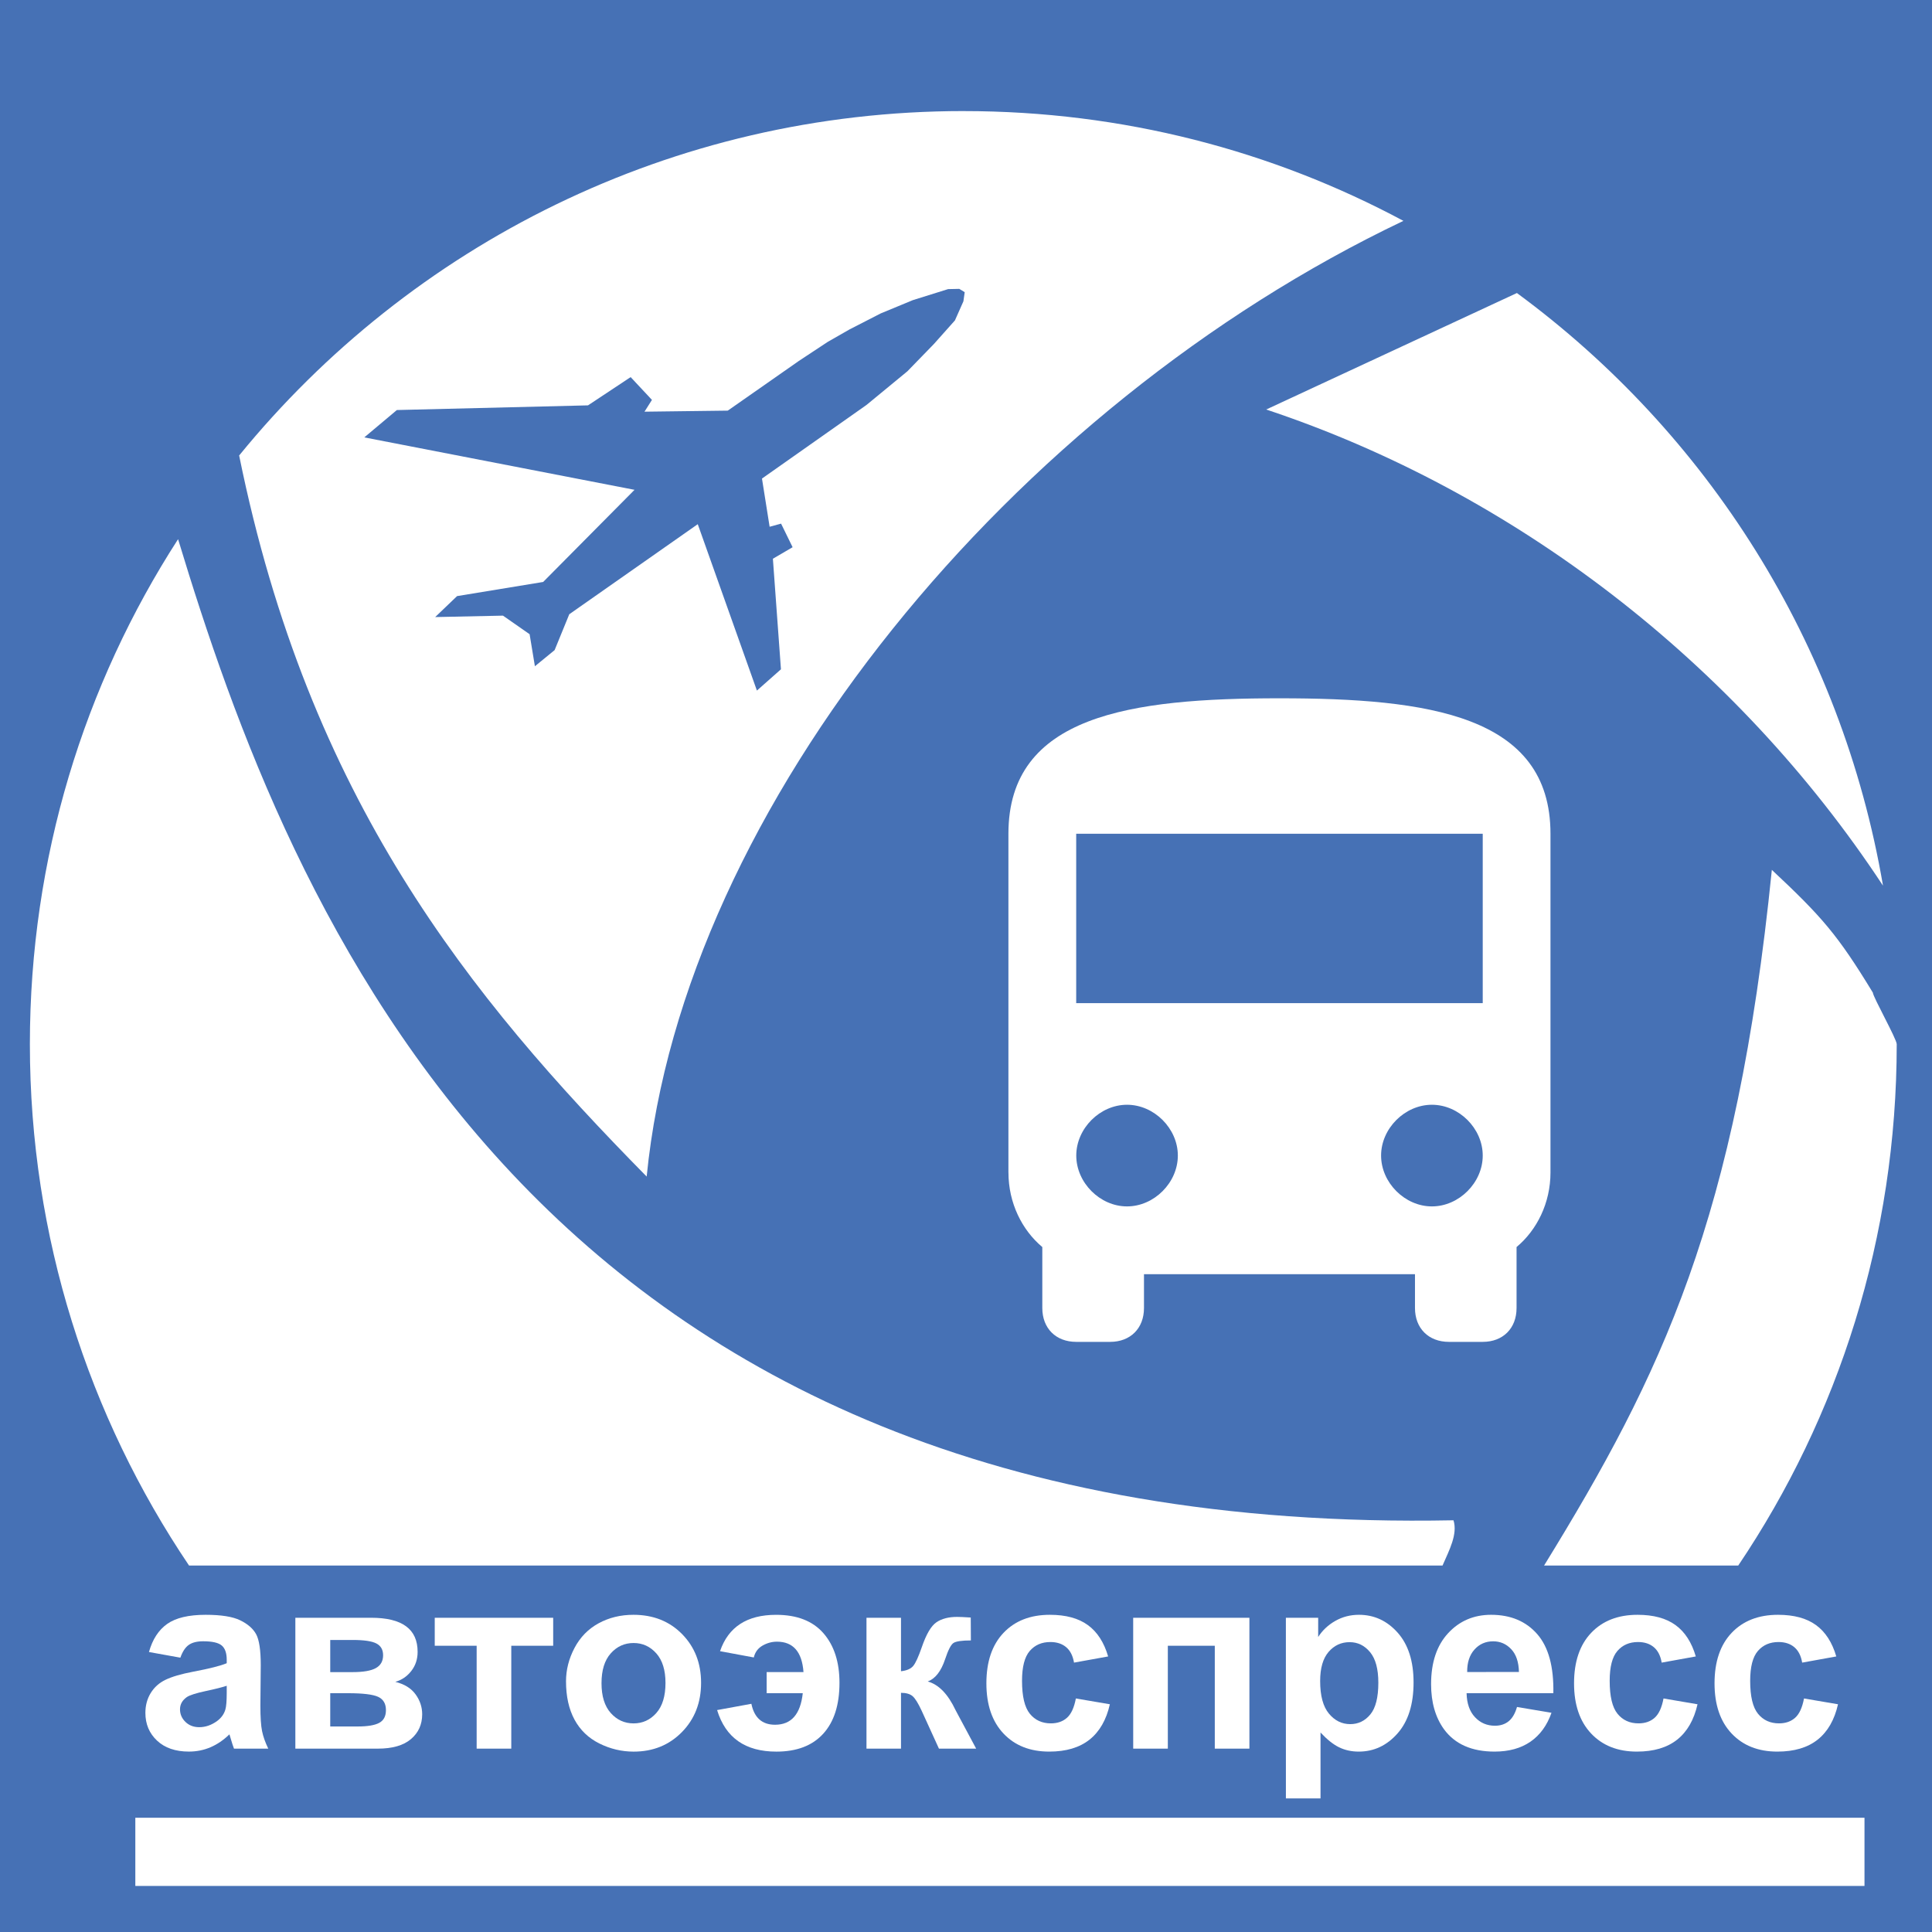
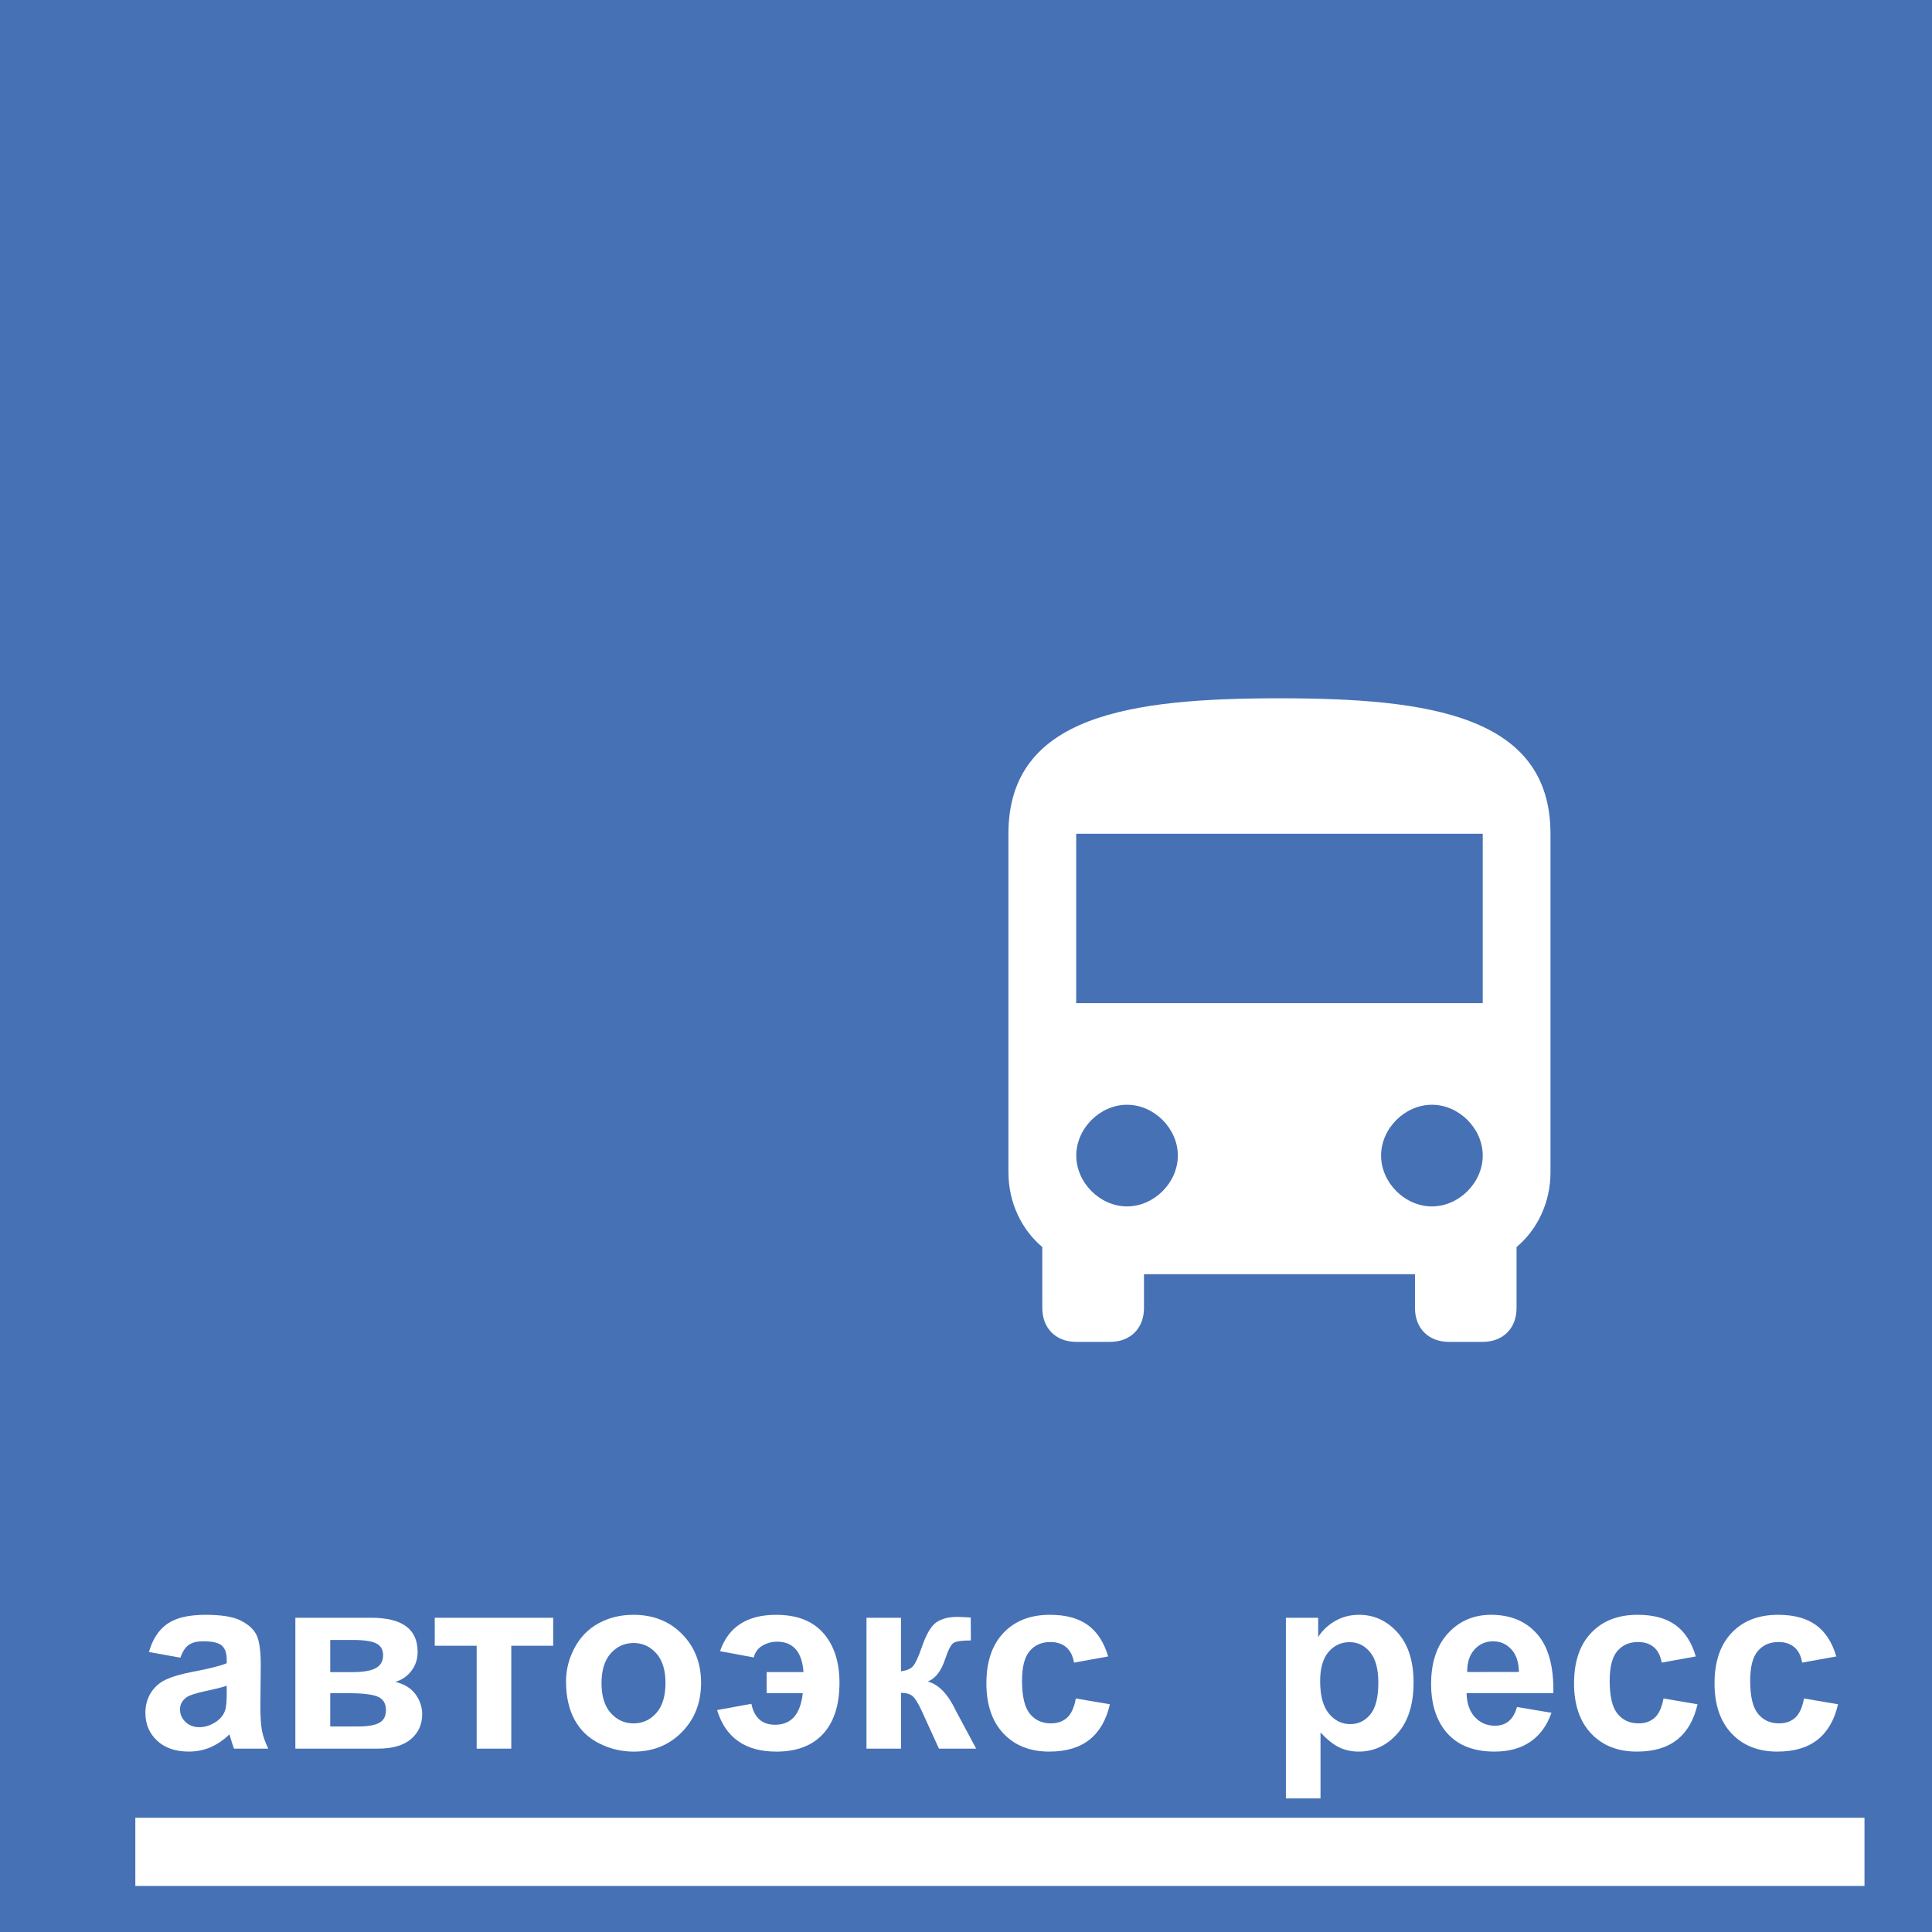
<svg xmlns="http://www.w3.org/2000/svg" xmlns:ns1="http://www.inkscape.org/namespaces/inkscape" xmlns:ns2="http://sodipodi.sourceforge.net/DTD/sodipodi-0.dtd" width="88" height="88" viewBox="0 0 88 88" id="svg3373" version="1.1" ns1:version="0.48.4 r9939" ns2:docname="ГЭ.svg">
  <defs id="defs3375" />
  <ns2:namedview id="base" pagecolor="#ffffff" bordercolor="#666666" borderopacity="1.0" ns1:pageopacity="0.0" ns1:pageshadow="2" ns1:zoom="1.343313" ns1:cx="78.002452" ns1:cy="4.0069752" ns1:document-units="px" ns1:current-layer="layer1" showgrid="false" ns1:window-width="739" ns1:window-height="978" ns1:window-x="-11" ns1:window-y="0" ns1:window-maximized="0" ns1:snap-bbox="true" ns1:bbox-paths="true" ns1:bbox-nodes="true" ns1:snap-bbox-edge-midpoints="true" ns1:snap-bbox-midpoints="true" ns1:snap-intersection-paths="true" ns1:object-paths="true" ns1:object-nodes="true" ns1:snap-smooth-nodes="true" ns1:snap-midpoints="true" ns1:snap-object-midpoints="true" ns1:snap-center="true" ns1:snap-text-baseline="true" ns1:snap-page="true" ns1:snap-global="false" showguides="true" ns1:guide-bbox="true" />
  <g ns1:label="Layer 1" ns1:groupmode="layer" id="layer1" transform="translate(0,-964.362)">
    <rect style="fill:#4671b5;fill-opacity:1;stroke:none" id="rect3371" width="88" height="88" x="0" y="964.362" />
    <g id="g3074" transform="translate(-22.999,161.987)">
      <g style="fill:#ffffff" id="Layer_1" transform="matrix(1.509,0,0,1.509,-89.022,776.026)">
        <path ns2:nodetypes="cccccccsscccssscccssssccsssscsssscc" style="fill:#ffffff;fill-opacity:1" ns1:connector-curvature="0" d="m 118.992,47.741 -12.272,0 0,-5.113 12.271,0 0,5.113 z m -1.535,6.135 c -0.818,0 -1.534,-0.717 -1.534,-1.535 0,-0.817 0.716,-1.533 1.534,-1.533 0.818,0 1.534,0.715 1.534,1.533 0.001,0.818 -0.715,1.535 -1.534,1.535 m -9.203,0 c -0.818,0 -1.532,-0.717 -1.532,-1.535 0,-0.817 0.714,-1.533 1.532,-1.533 0.818,0 1.534,0.715 1.534,1.533 0,0.818 -0.715,1.535 -1.534,1.535 m -3.579,-1.023 c 0,0.92 0.41,1.738 1.022,2.25 l 0,1.841 c 0,0.612 0.41,1.021 1.024,1.021 l 1.024,0 c 0.612,0 1.021,-0.409 1.021,-1.021 l 0,-1.022 8.18,0 0,1.022 c 0,0.612 0.41,1.021 1.024,1.021 l 1.021,0 c 0.612,0 1.021,-0.409 1.021,-1.021 l 0,-1.841 c 0.614,-0.512 1.024,-1.33 1.024,-2.25 l 0,-10.224 c 0,-3.579 -3.681,-4.09 -8.181,-4.09 -4.499,0 -8.181,0.511 -8.181,4.09 l 0,10.224 z" id="path7" />
      </g>
-       <path ns2:nodetypes="scccsccccccccccccsccc" ns1:connector-curvature="0" id="path3029" d="m 66.892,807.434 c -13.309,0 -25.199,6.115 -33,15.688 3.171,15.632 10.463,24.619 18.562,32.844 1.668,-16.891 16.684,-35.066 34.469,-43.531 -5.97,-3.197 -12.784,-5 -20.031,-5 z m 25.2,8.288 -11.419,5.306 c 11.251,3.741 21.389,11.501 28.094,21.688 -1.893,-11.057 -7.999,-20.613 -16.675,-26.994 z m 16.213,31.866 c -1.607,-2.64 -2.322,-3.456 -4.601,-5.592 -1.607,15.917 -5.021,22.991 -10.375,31.688 l 8.844,0 c 4.569,-6.778 7.219,-14.961 7.219,-23.75 -0.004,-0.24 -1.077,-2.141 -1.087,-2.346 z m -19.601,26.096 c 0.309,-0.708 0.696,-1.427 0.5,-2.062 -41.946,0.819 -53.047,-28.028 -58.094,-44.688 -4.277,6.628 -6.75,14.526 -6.75,23 0,8.789 2.681,16.972 7.25,23.75 z" style="fill:#ffffff;fill-opacity:1;stroke:none" />
      <g style="font-size:11.497px;font-style:normal;font-variant:normal;font-weight:bold;font-stretch:normal;text-align:center;line-height:125%;letter-spacing:0px;word-spacing:0px;text-anchor:middle;fill:#ffffff;fill-opacity:1;stroke:none;font-family:Arial;-inkscape-font-specification:Arial Bold" id="text3036">
        <path d="m 31.215,877.88 -1.431,-0.258 c 0.161,-0.576 0.438,-1.003 0.831,-1.28 0.393,-0.277 0.977,-0.415 1.751,-0.415 0.704,10e-6 1.228,0.083 1.572,0.25 0.344,0.167 0.587,0.378 0.727,0.634 0.14,0.256 0.211,0.727 0.211,1.412 l -0.017,1.841 c -6e-6,0.524 0.025,0.91 0.076,1.159 0.051,0.249 0.145,0.516 0.283,0.8 l -1.561,0 c -0.041,-0.105 -0.092,-0.26 -0.152,-0.466 -0.026,-0.094 -0.045,-0.155 -0.056,-0.185 -0.269,0.262 -0.558,0.458 -0.865,0.589 -0.307,0.131 -0.634,0.196 -0.982,0.196 -0.614,0 -1.097,-0.167 -1.451,-0.5 -0.354,-0.333 -0.53,-0.754 -0.53,-1.263 0,-0.337 0.08,-0.637 0.241,-0.901 0.161,-0.264 0.386,-0.466 0.676,-0.606 0.29,-0.14 0.708,-0.263 1.255,-0.368 0.737,-0.138 1.248,-0.268 1.533,-0.387 l 0,-0.157 c -4e-6,-0.303 -0.075,-0.519 -0.225,-0.648 -0.15,-0.129 -0.432,-0.194 -0.848,-0.194 -0.281,0 -0.5,0.055 -0.657,0.166 -0.157,0.11 -0.284,0.304 -0.382,0.581 z m 2.111,1.28 c -0.202,0.067 -0.522,0.148 -0.96,0.241 -0.438,0.094 -0.724,0.185 -0.859,0.275 -0.206,0.146 -0.309,0.331 -0.309,0.556 -2e-6,0.221 0.082,0.412 0.247,0.573 0.165,0.161 0.374,0.241 0.629,0.241 0.284,0 0.556,-0.094 0.814,-0.281 0.191,-0.142 0.316,-0.316 0.376,-0.522 0.041,-0.135 0.062,-0.391 0.062,-0.769 z" id="path3852" ns1:connector-curvature="0" />
        <path d="m 36.452,876.062 3.452,0 c 0.707,10e-6 1.237,0.129 1.589,0.387 0.352,0.258 0.528,0.647 0.528,1.168 -7e-6,0.333 -0.096,0.623 -0.289,0.87 -0.193,0.247 -0.435,0.412 -0.727,0.494 0.412,0.101 0.719,0.29 0.921,0.567 0.202,0.277 0.303,0.58 0.303,0.909 -6e-6,0.464 -0.17,0.841 -0.511,1.131 -0.341,0.29 -0.844,0.435 -1.51,0.435 l -3.756,0 z m 1.589,2.476 1.016,0 c 0.49,0 0.845,-0.062 1.064,-0.185 0.219,-0.123 0.328,-0.318 0.328,-0.584 -5e-6,-0.251 -0.102,-0.429 -0.306,-0.536 -0.204,-0.107 -0.566,-0.16 -1.086,-0.16 l -1.016,0 z m 0,2.476 1.246,0 c 0.449,0 0.777,-0.054 0.982,-0.163 0.206,-0.109 0.309,-0.303 0.309,-0.584 -5e-6,-0.292 -0.118,-0.493 -0.354,-0.603 -0.236,-0.11 -0.694,-0.166 -1.375,-0.166 l -0.808,0 z" id="path3854" ns1:connector-curvature="0" />
        <path d="m 42.801,876.062 5.395,0 0,1.274 -1.909,0 0,4.687 -1.577,0 0,-4.687 -1.909,0 z" id="path3856" ns1:connector-curvature="0" />
-         <path d="m 48.78,878.958 c -1e-6,-0.524 0.129,-1.031 0.387,-1.521 0.258,-0.49 0.624,-0.865 1.097,-1.123 0.473,-0.258 1.002,-0.387 1.586,-0.387 0.902,10e-6 1.641,0.293 2.217,0.879 0.576,0.586 0.865,1.326 0.865,2.22 -7e-6,0.902 -0.291,1.649 -0.873,2.243 -0.582,0.593 -1.315,0.89 -2.198,0.89 -0.546,0 -1.068,-0.124 -1.563,-0.371 -0.496,-0.247 -0.873,-0.609 -1.131,-1.086 -0.258,-0.477 -0.387,-1.058 -0.387,-1.743 z m 1.617,0.084 c -2e-6,0.591 0.14,1.044 0.421,1.359 0.281,0.314 0.627,0.472 1.039,0.472 0.412,0 0.757,-0.157 1.036,-0.472 0.279,-0.314 0.418,-0.771 0.418,-1.37 -5e-6,-0.584 -0.139,-1.033 -0.418,-1.347 -0.279,-0.314 -0.624,-0.472 -1.036,-0.472 -0.412,0 -0.758,0.157 -1.039,0.472 -0.281,0.314 -0.421,0.767 -0.421,1.359 z" id="path3858" ns1:connector-curvature="0" />
+         <path d="m 48.78,878.958 c -1e-6,-0.524 0.129,-1.031 0.387,-1.521 0.258,-0.49 0.624,-0.865 1.097,-1.123 0.473,-0.258 1.002,-0.387 1.586,-0.387 0.902,10e-6 1.641,0.293 2.217,0.879 0.576,0.586 0.865,1.326 0.865,2.22 -7e-6,0.902 -0.291,1.649 -0.873,2.243 -0.582,0.593 -1.315,0.89 -2.198,0.89 -0.546,0 -1.068,-0.124 -1.563,-0.371 -0.496,-0.247 -0.873,-0.609 -1.131,-1.086 -0.258,-0.477 -0.387,-1.058 -0.387,-1.743 z m 1.617,0.084 c -2e-6,0.591 0.14,1.044 0.421,1.359 0.281,0.314 0.627,0.472 1.039,0.472 0.412,0 0.757,-0.157 1.036,-0.472 0.279,-0.314 0.418,-0.771 0.418,-1.37 -5e-6,-0.584 -0.139,-1.033 -0.418,-1.347 -0.279,-0.314 -0.624,-0.472 -1.036,-0.472 -0.412,0 -0.758,0.157 -1.039,0.472 -0.281,0.314 -0.421,0.767 -0.421,1.359 " id="path3858" ns1:connector-curvature="0" />
        <path d="m 57.919,878.537 1.678,0 c -0.034,-0.464 -0.152,-0.811 -0.354,-1.041 -0.202,-0.23 -0.487,-0.345 -0.853,-0.345 -0.232,0 -0.452,0.06 -0.66,0.18 -0.208,0.12 -0.34,0.299 -0.396,0.539 l -1.538,-0.286 c 0.378,-1.104 1.229,-1.656 2.554,-1.656 0.951,10e-6 1.669,0.28 2.156,0.839 0.487,0.559 0.73,1.313 0.73,2.26 -6e-6,1.003 -0.247,1.776 -0.741,2.318 -0.494,0.543 -1.205,0.814 -2.133,0.814 -1.415,0 -2.315,-0.631 -2.7,-1.892 l 1.561,-0.286 c 0.131,0.636 0.49,0.954 1.078,0.954 0.37,0 0.661,-0.12 0.87,-0.359 0.21,-0.24 0.341,-0.599 0.393,-1.078 l -1.645,0 z" id="path3860" ns1:connector-curvature="0" />
        <path d="m 62.466,876.062 1.572,0 0,2.436 c 0.262,-0.03 0.447,-0.11 0.556,-0.241 0.109,-0.131 0.24,-0.417 0.393,-0.859 0.202,-0.588 0.423,-0.964 0.662,-1.128 0.24,-0.165 0.554,-0.247 0.943,-0.247 0.12,0 0.327,0.009 0.623,0.028 l 0.006,1.044 c -0.415,10e-6 -0.681,0.039 -0.797,0.118 -0.116,0.082 -0.241,0.327 -0.376,0.735 -0.183,0.55 -0.447,0.889 -0.792,1.016 0.498,0.138 0.919,0.571 1.263,1.297 0.019,0.037 0.039,0.077 0.062,0.118 l 0.881,1.645 -1.695,0 -0.786,-1.723 c -0.161,-0.348 -0.3,-0.572 -0.418,-0.671 -0.118,-0.099 -0.293,-0.149 -0.525,-0.149 l 0,2.543 -1.572,0 z" id="path3862" ns1:connector-curvature="0" />
        <path d="m 73.474,877.824 -1.555,0.281 c -0.052,-0.311 -0.171,-0.545 -0.356,-0.702 -0.185,-0.157 -0.426,-0.236 -0.721,-0.236 -0.393,0 -0.706,0.136 -0.94,0.407 -0.234,0.271 -0.351,0.725 -0.351,1.361 -2e-6,0.707 0.119,1.207 0.356,1.499 0.238,0.292 0.557,0.438 0.957,0.438 0.299,0 0.545,-0.085 0.735,-0.255 0.191,-0.17 0.326,-0.463 0.404,-0.879 l 1.549,0.264 c -0.161,0.711 -0.47,1.248 -0.926,1.611 -0.457,0.363 -1.068,0.545 -1.836,0.545 -0.872,0 -1.567,-0.275 -2.085,-0.825 -0.518,-0.55 -0.777,-1.312 -0.777,-2.285 0,-0.984 0.26,-1.751 0.78,-2.299 0.52,-0.548 1.224,-0.822 2.111,-0.822 0.726,10e-6 1.303,0.156 1.732,0.469 0.429,0.312 0.736,0.789 0.923,1.429 z" id="path3864" ns1:connector-curvature="0" />
-         <path d="m 74.614,876.062 5.294,0 0,5.962 -1.577,0 0,-4.687 -2.139,0 0,4.687 -1.577,0 z" id="path3866" ns1:connector-curvature="0" />
        <path d="m 81.569,876.062 1.471,0 0,0.876 c 0.191,-0.299 0.449,-0.543 0.775,-0.73 0.326,-0.187 0.687,-0.281 1.083,-0.281 0.692,10e-6 1.28,0.271 1.763,0.814 0.483,0.543 0.724,1.299 0.724,2.268 -6e-6,0.996 -0.243,1.769 -0.73,2.321 -0.487,0.552 -1.076,0.828 -1.768,0.828 -0.329,0 -0.628,-0.066 -0.895,-0.196 -0.268,-0.131 -0.549,-0.356 -0.845,-0.674 l 0,3.003 -1.577,0 z m 1.561,2.88 c -3e-6,0.67 0.133,1.165 0.399,1.485 0.266,0.32 0.589,0.48 0.971,0.48 0.367,0 0.672,-0.147 0.915,-0.441 0.243,-0.294 0.365,-0.776 0.365,-1.446 -5e-6,-0.625 -0.125,-1.089 -0.376,-1.392 -0.251,-0.303 -0.561,-0.455 -0.932,-0.455 -0.385,10e-6 -0.705,0.149 -0.96,0.446 -0.254,0.298 -0.382,0.738 -0.382,1.322 z" id="path3868" ns1:connector-curvature="0" />
        <path d="m 92.095,880.126 1.572,0.264 c -0.202,0.576 -0.521,1.015 -0.957,1.316 -0.436,0.301 -0.981,0.452 -1.636,0.452 -1.037,0 -1.804,-0.339 -2.302,-1.016 -0.393,-0.543 -0.589,-1.228 -0.589,-2.055 -10e-7,-0.988 0.258,-1.762 0.775,-2.321 0.516,-0.559 1.17,-0.839 1.959,-0.839 0.887,10e-6 1.587,0.293 2.1,0.879 0.513,0.586 0.758,1.483 0.735,2.692 l -3.952,0 c 0.011,0.468 0.138,0.832 0.382,1.092 0.243,0.26 0.546,0.39 0.909,0.39 0.247,0 0.455,-0.067 0.623,-0.202 0.168,-0.135 0.296,-0.352 0.382,-0.651 z m 0.09,-1.594 c -0.011,-0.457 -0.129,-0.804 -0.354,-1.041 -0.225,-0.238 -0.498,-0.356 -0.82,-0.356 -0.344,0 -0.629,0.125 -0.853,0.376 -0.225,0.251 -0.335,0.591 -0.331,1.022 z" id="path3870" ns1:connector-curvature="0" />
        <path d="m 100.241,877.824 -1.555,0.281 c -0.052,-0.311 -0.171,-0.545 -0.356,-0.702 -0.185,-0.157 -0.426,-0.236 -0.721,-0.236 -0.393,0 -0.706,0.136 -0.94,0.407 -0.234,0.271 -0.351,0.725 -0.351,1.361 -2e-6,0.707 0.119,1.207 0.356,1.499 0.238,0.292 0.557,0.438 0.957,0.438 0.299,0 0.545,-0.085 0.735,-0.255 0.191,-0.17 0.326,-0.463 0.404,-0.879 l 1.549,0.264 c -0.161,0.711 -0.47,1.248 -0.926,1.611 -0.457,0.363 -1.068,0.545 -1.836,0.545 -0.872,0 -1.567,-0.275 -2.085,-0.825 -0.518,-0.55 -0.777,-1.312 -0.777,-2.285 -1e-6,-0.984 0.26,-1.751 0.78,-2.299 0.52,-0.548 1.224,-0.822 2.111,-0.822 0.726,10e-6 1.303,0.156 1.732,0.469 0.429,0.312 0.736,0.789 0.923,1.429 z" id="path3872" ns1:connector-curvature="0" />
        <path d="m 106.64,877.824 -1.555,0.281 c -0.052,-0.311 -0.171,-0.545 -0.356,-0.702 -0.185,-0.157 -0.426,-0.236 -0.721,-0.236 -0.393,0 -0.706,0.136 -0.94,0.407 -0.234,0.271 -0.351,0.725 -0.351,1.361 0,0.707 0.119,1.207 0.356,1.499 0.238,0.292 0.557,0.438 0.957,0.438 0.299,0 0.545,-0.085 0.735,-0.255 0.191,-0.17 0.326,-0.463 0.404,-0.879 l 1.549,0.264 c -0.161,0.711 -0.47,1.248 -0.926,1.611 -0.457,0.363 -1.068,0.545 -1.836,0.545 -0.872,0 -1.567,-0.275 -2.085,-0.825 -0.518,-0.55 -0.777,-1.312 -0.777,-2.285 0,-0.984 0.26,-1.751 0.78,-2.299 0.52,-0.548 1.224,-0.822 2.111,-0.822 0.726,10e-6 1.303,0.156 1.732,0.469 0.429,0.312 0.736,0.789 0.923,1.429 z" id="path3874" ns1:connector-curvature="0" />
      </g>
      <rect y="885.171" x="29.163" height="3.106" width="78.761" id="rect3040" style="fill:#ffffff;fill-opacity:1;stroke:none" />
-       <path ns2:nodetypes="cccccccccccccccccccccccccccccccccccccc" style="fill:#4671b5;fill-opacity:1" ns1:connector-curvature="0" d="m 66.881,816.099 -0.386,0.87 -0.962,1.079 -1.204,1.239 -1.863,1.534 -4.76,3.352 0.348,2.195 0.522,-0.142 0.525,1.074 -0.898,0.525 0.367,5.036 -1.095,0.969 -2.694,-7.579 -5.852,4.102 -0.668,1.634 -0.898,0.735 -0.241,-1.459 -1.213,-0.846 -3.088,0.065 0.997,-0.955 3.921,-0.644 4.162,-4.197 -12.309,-2.388 1.484,-1.246 8.706,-0.213 1.942,-1.287 0.97,1.038 -0.339,0.537 3.793,-0.048 3.237,-2.263 1.317,-0.869 0.99,-0.566 1.423,-0.73 1.463,-0.605 1.605,-0.502 0.51,-0.011 0.247,0.151 z" id="path7-1" />
    </g>
  </g>
</svg>